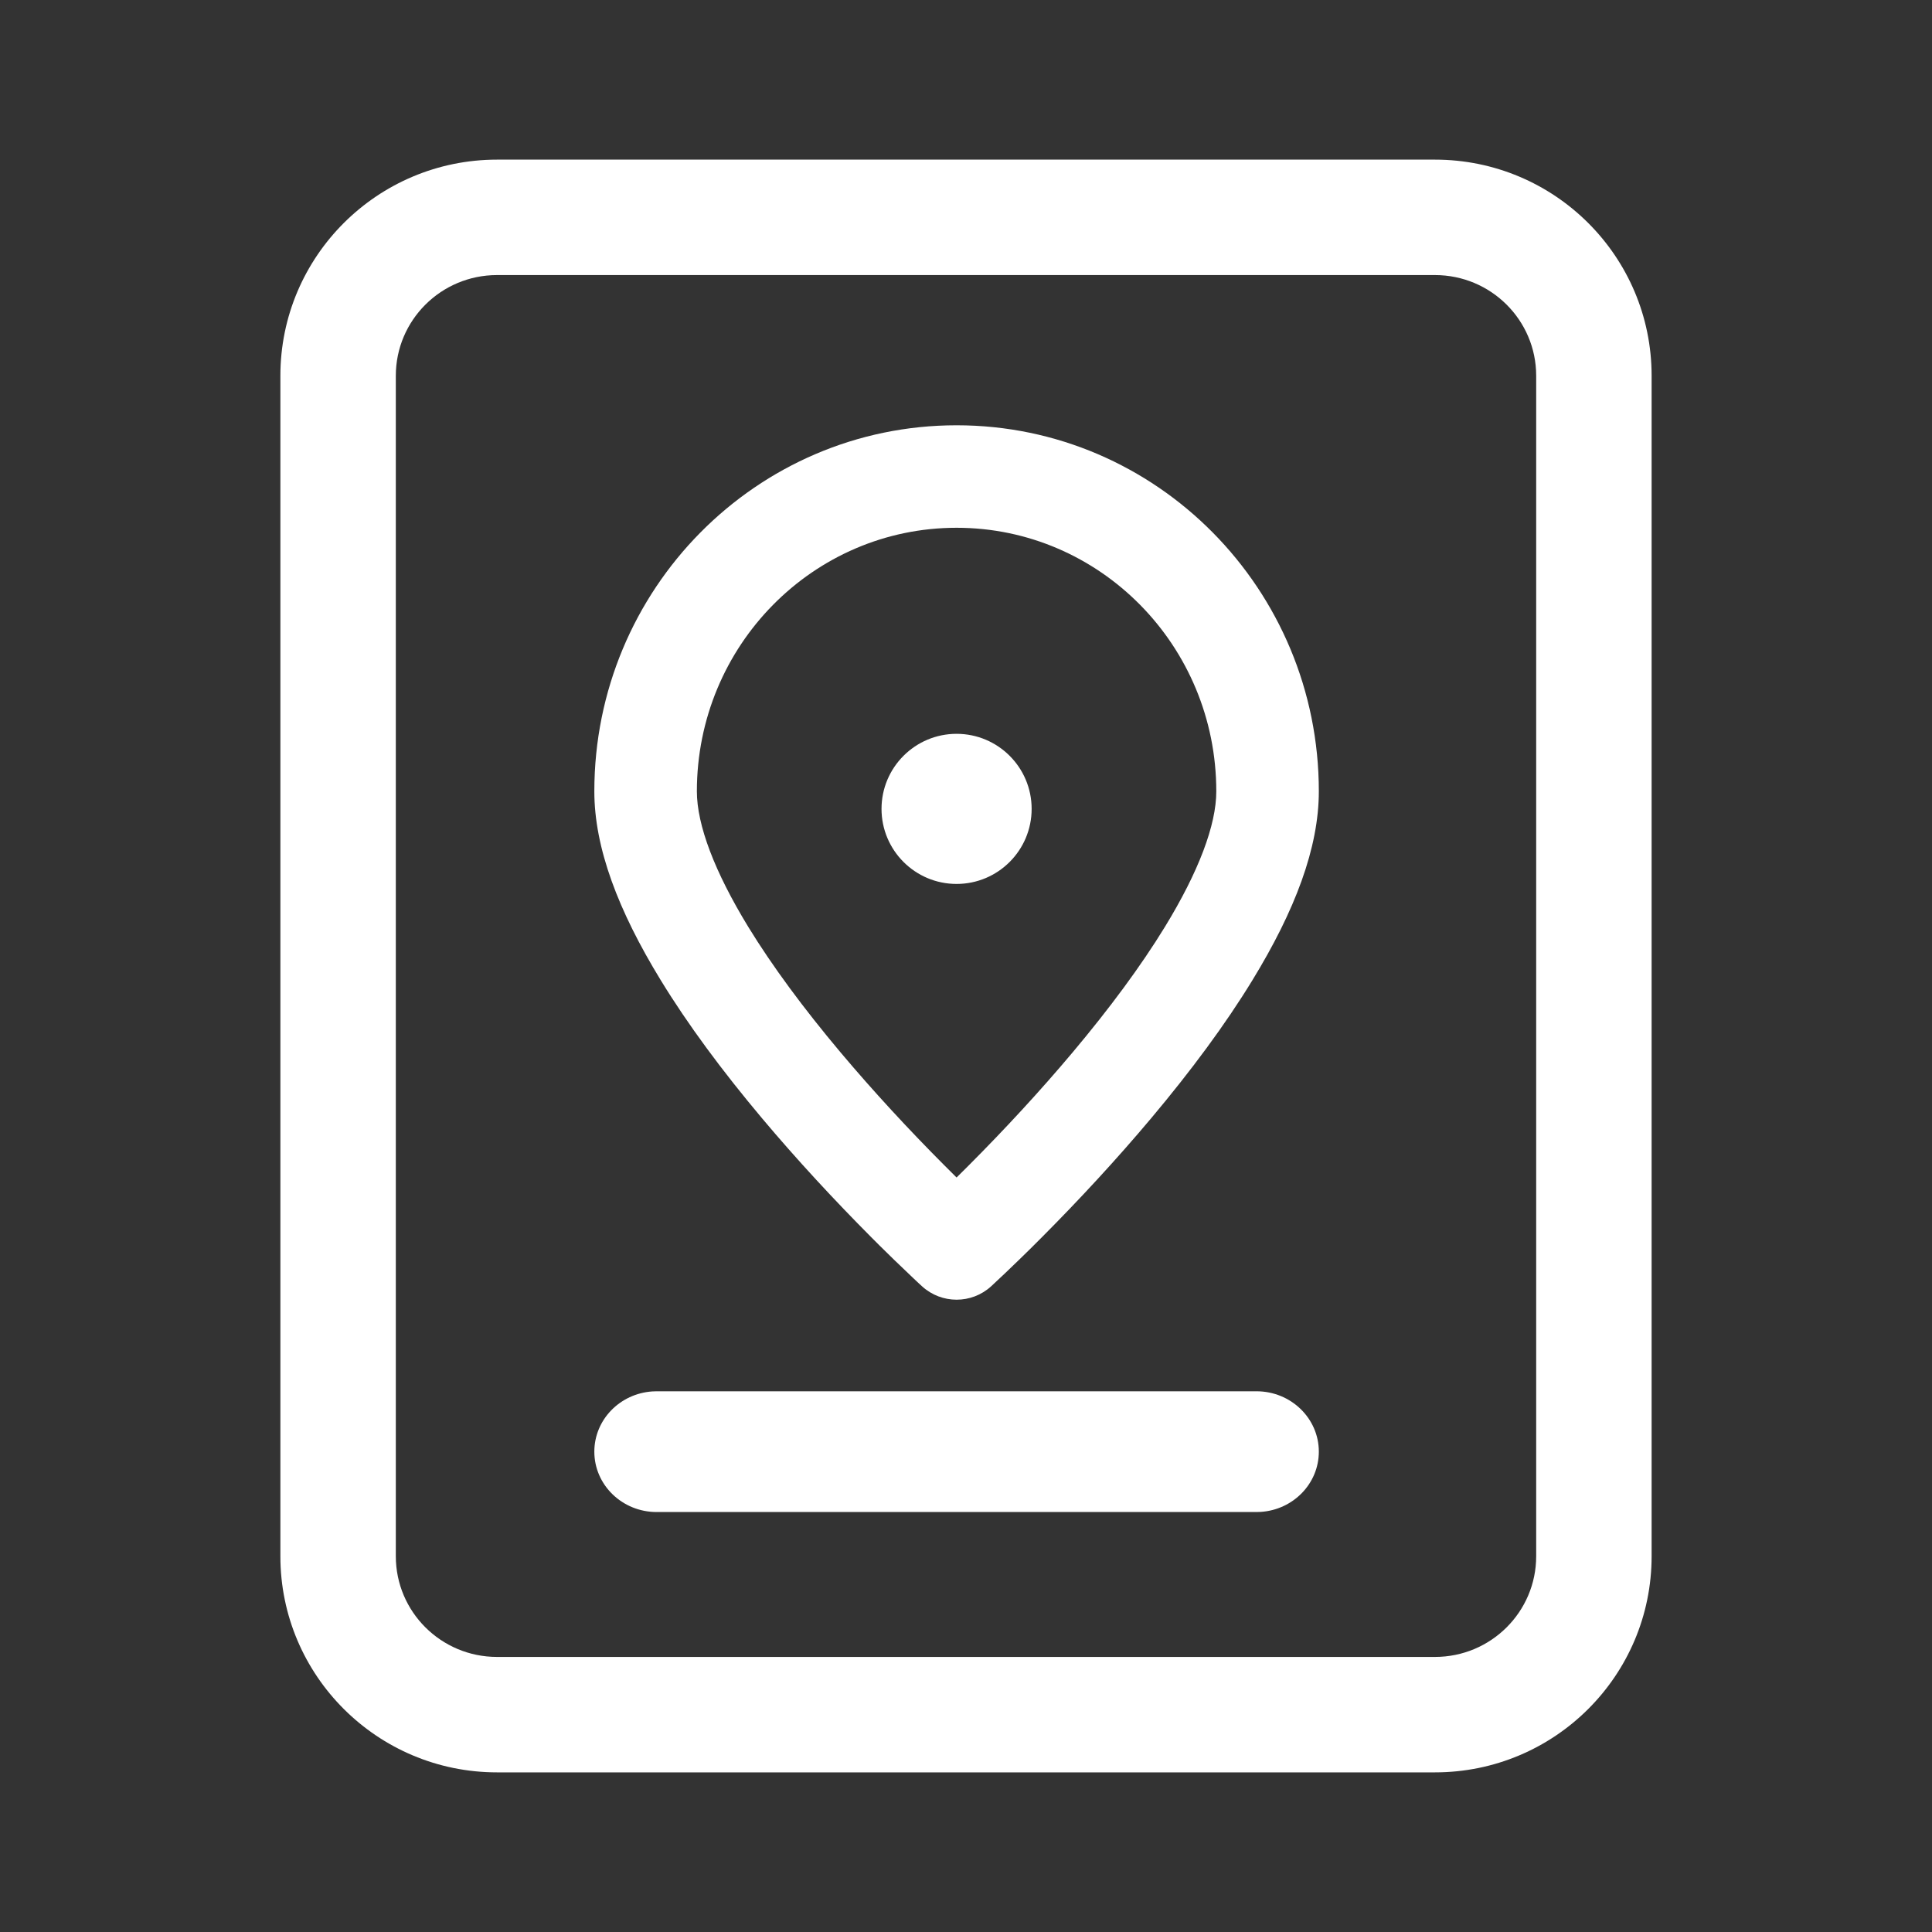
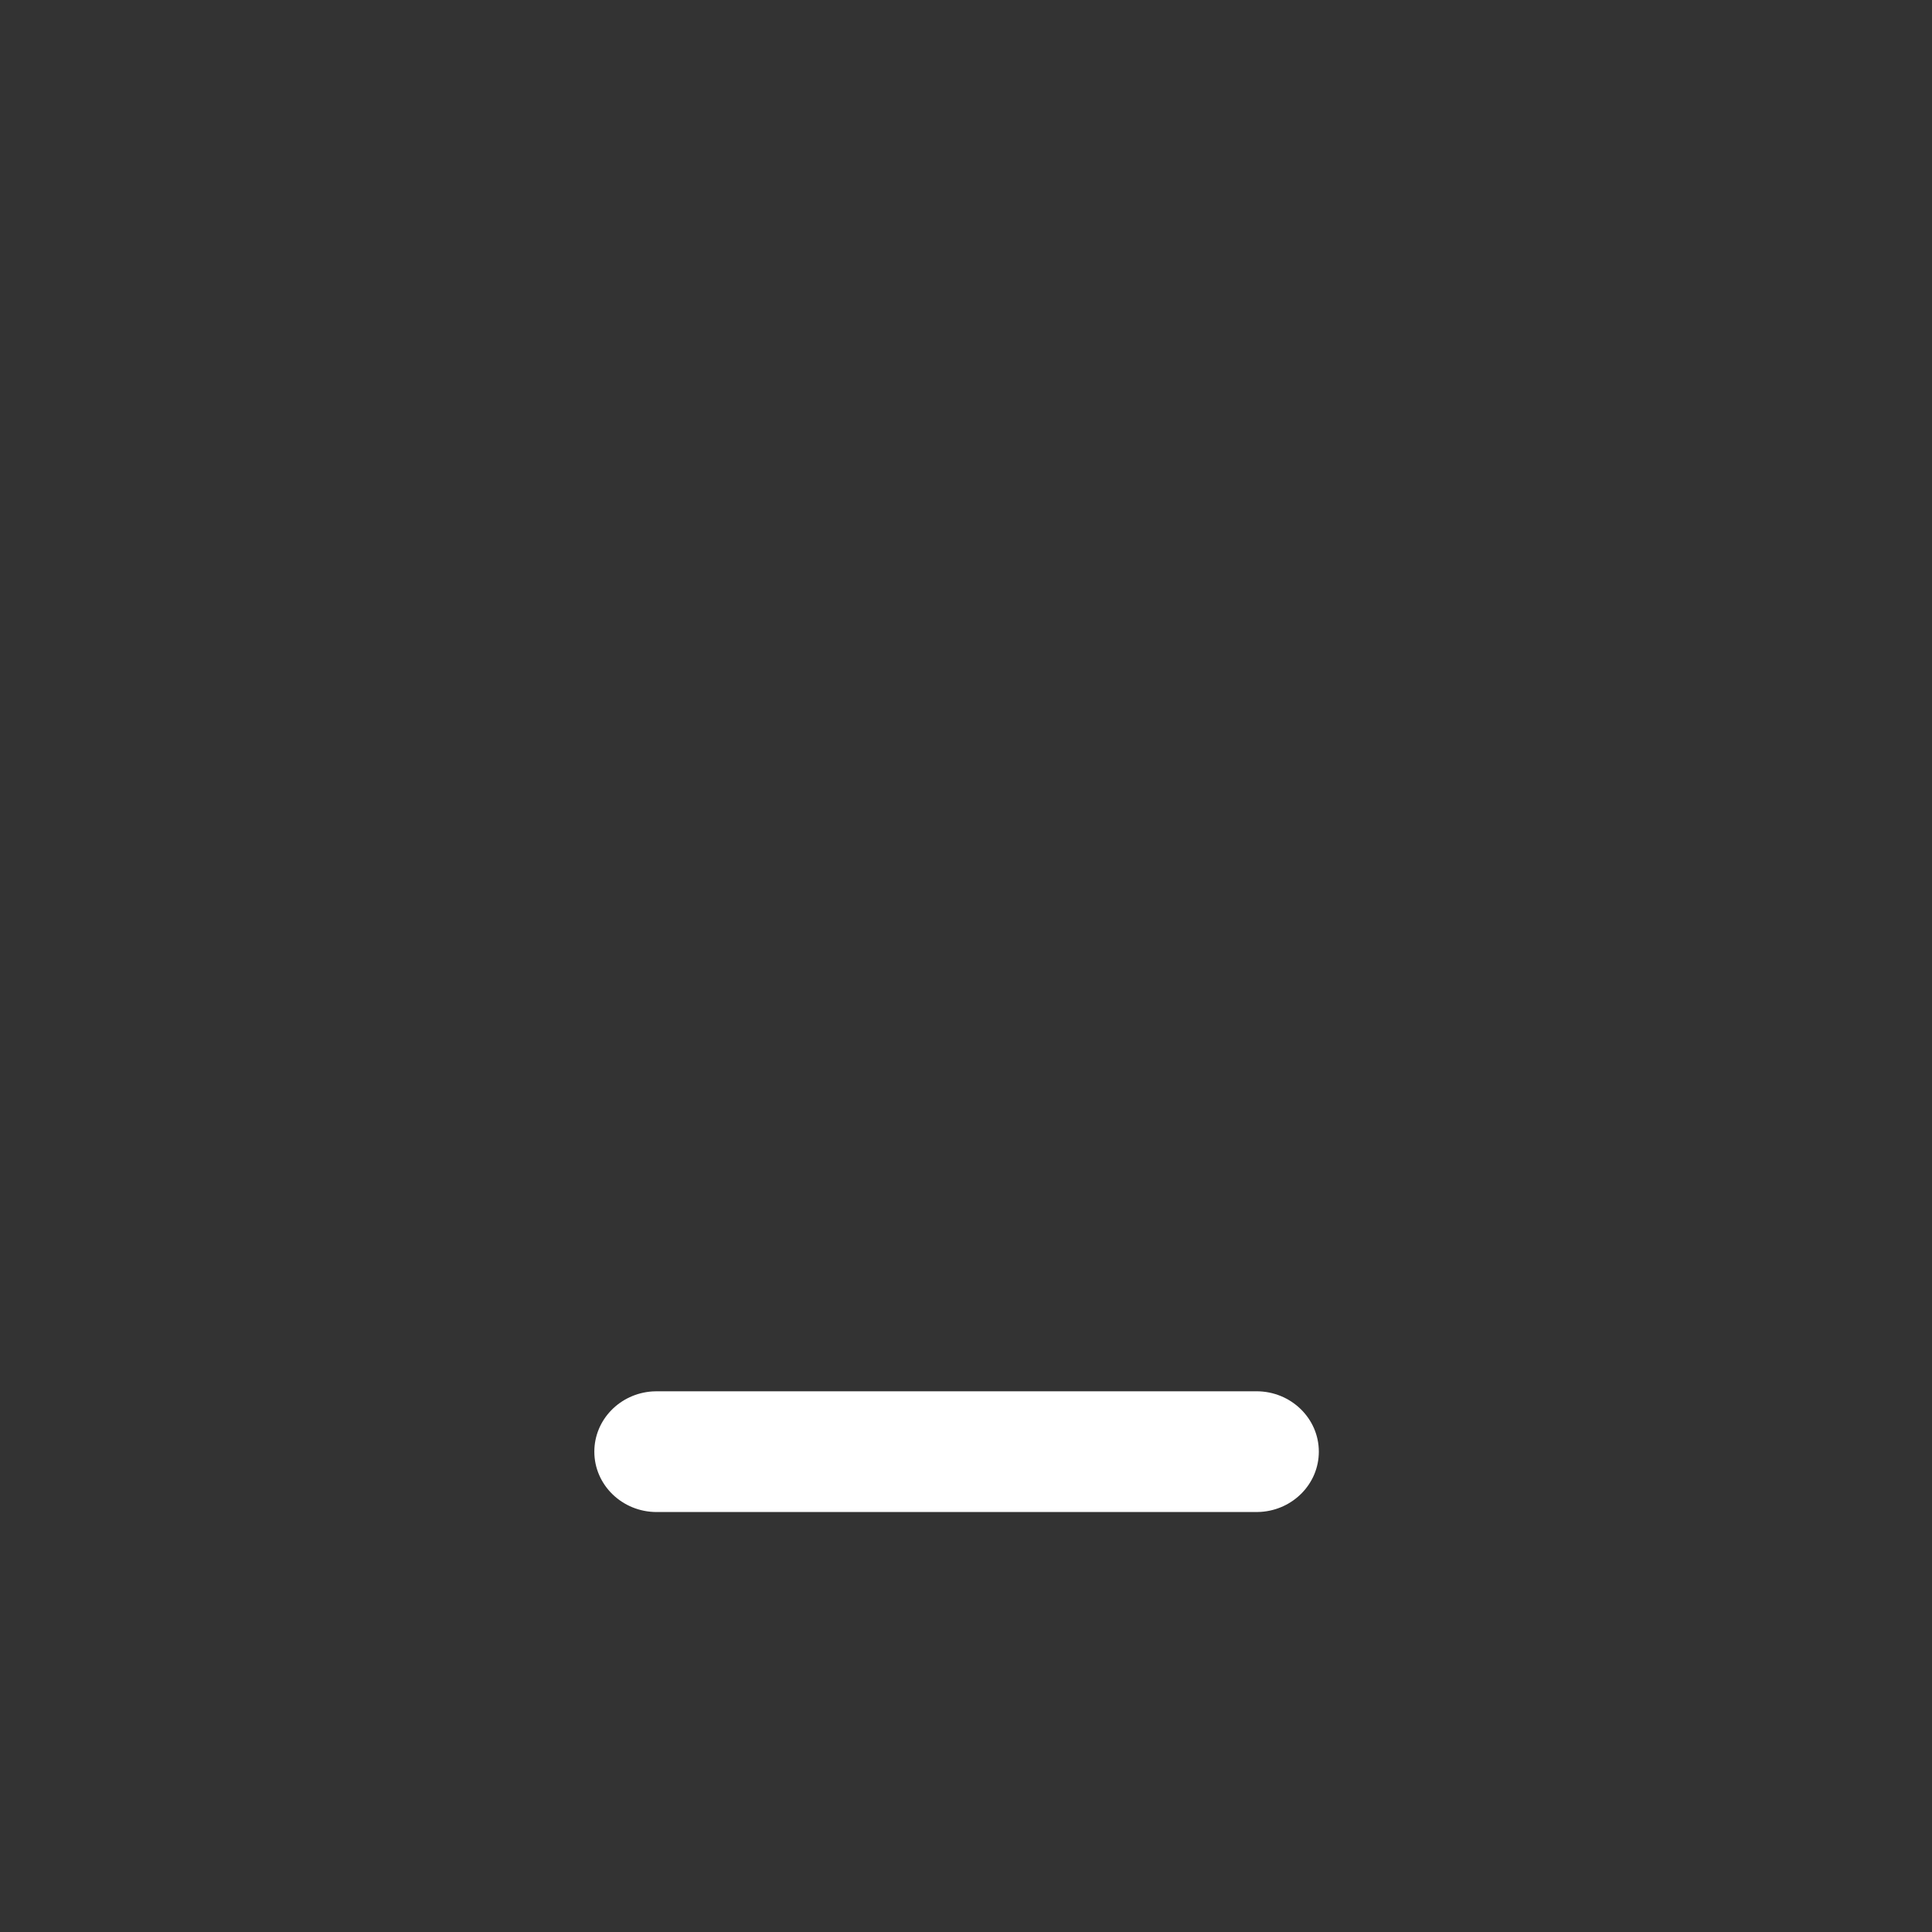
<svg xmlns="http://www.w3.org/2000/svg" width="40px" height="40px" viewBox="0 0 40 40" version="1.1">
  <rect x="0" y="0" width="40" height="40" fill="#333333" stroke="none" />
  <title>mdpi/归属地2</title>
  <g id="页面-1" stroke="none" stroke-width="1" fill="none" fill-rule="evenodd">
    <g id="Web端icon调整修改" transform="translate(-845, -3199)" fill="#FFFFFF" fill-rule="nonzero">
      <g id="便民工具" transform="translate(403, 2950)">
        <g id="电话归属地查询" transform="translate(382, 221)">
          <g id="编组-9" transform="translate(60, 28)">
-             <path d="M29.709,3.305 L10.291,3.305 C7.815,3.305 5.805,5.308 5.805,7.78 L5.805,32.22 C5.805,34.692 7.815,36.695 10.291,36.695 L29.709,36.695 C32.186,36.695 34.195,34.692 34.195,32.22 L34.195,7.78 C34.195,5.308 32.186,3.305 29.709,3.305 Z M10.291,5.695 L29.709,5.695 C30.868,5.695 31.805,6.629 31.805,7.78 L31.805,32.22 C31.805,33.371 30.868,34.305 29.709,34.305 L10.291,34.305 C9.133,34.305 8.195,33.371 8.195,32.22 L8.195,7.78 C8.195,6.629 9.133,5.695 10.291,5.695 Z" id="Stroke-1" />
-             <path d="M19.805,8.805 C23.95,8.805 27.305,12.201 27.305,16.384 C27.305,17.552 26.812,18.853 25.928,20.297 C25.369,21.212 24.66,22.168 23.837,23.148 C23.112,24.011 22.338,24.846 21.563,25.624 C21.401,25.787 21.245,25.941 21.097,26.084 L21.097,26.084 L20.813,26.357 L20.52,26.632 C20.115,27.001 19.496,27.001 19.09,26.632 L19.09,26.632 L18.995,26.544 L18.906,26.46 L18.513,26.084 L18.207,25.784 L18.047,25.624 C17.273,24.846 16.498,24.011 15.773,23.148 C14.95,22.168 14.241,21.212 13.682,20.297 C12.798,18.853 12.305,17.552 12.305,16.384 C12.305,12.201 15.66,8.805 19.805,8.805 Z M19.805,10.927 C16.838,10.927 14.428,13.367 14.428,16.384 C14.428,17.081 14.795,18.049 15.492,19.19 C15.991,20.005 16.638,20.878 17.398,21.783 C18.082,22.596 18.816,23.389 19.551,24.126 L19.551,24.126 L19.805,24.379 L20.059,24.126 C20.794,23.389 21.529,22.596 22.212,21.783 C22.972,20.878 23.619,20.005 24.118,19.19 C24.816,18.049 25.182,17.081 25.182,16.384 C25.182,13.367 22.772,10.927 19.805,10.927 Z M19.805,15.193 C20.663,15.193 21.359,15.889 21.359,16.747 C21.359,17.605 20.663,18.301 19.805,18.301 C18.947,18.301 18.251,17.605 18.251,16.747 C18.251,15.889 18.947,15.193 19.805,15.193 Z" id="形状结合" />
-             <path d="M26.015,28.805 C26.727,28.805 27.305,29.365 27.305,30.055 C27.305,30.717 26.774,31.258 26.103,31.302 L26.015,31.305 L13.595,31.305 C12.883,31.305 12.305,30.745 12.305,30.055 C12.305,29.393 12.836,28.852 13.507,28.808 L13.595,28.805 L26.015,28.805 Z" id="Stroke-7" />
+             <path d="M26.015,28.805 C26.727,28.805 27.305,29.365 27.305,30.055 C27.305,30.717 26.774,31.258 26.103,31.302 L26.015,31.305 L13.595,31.305 C12.883,31.305 12.305,30.745 12.305,30.055 C12.305,29.393 12.836,28.852 13.507,28.808 L13.595,28.805 Z" id="Stroke-7" />
          </g>
        </g>
      </g>
    </g>
  </g>
</svg>